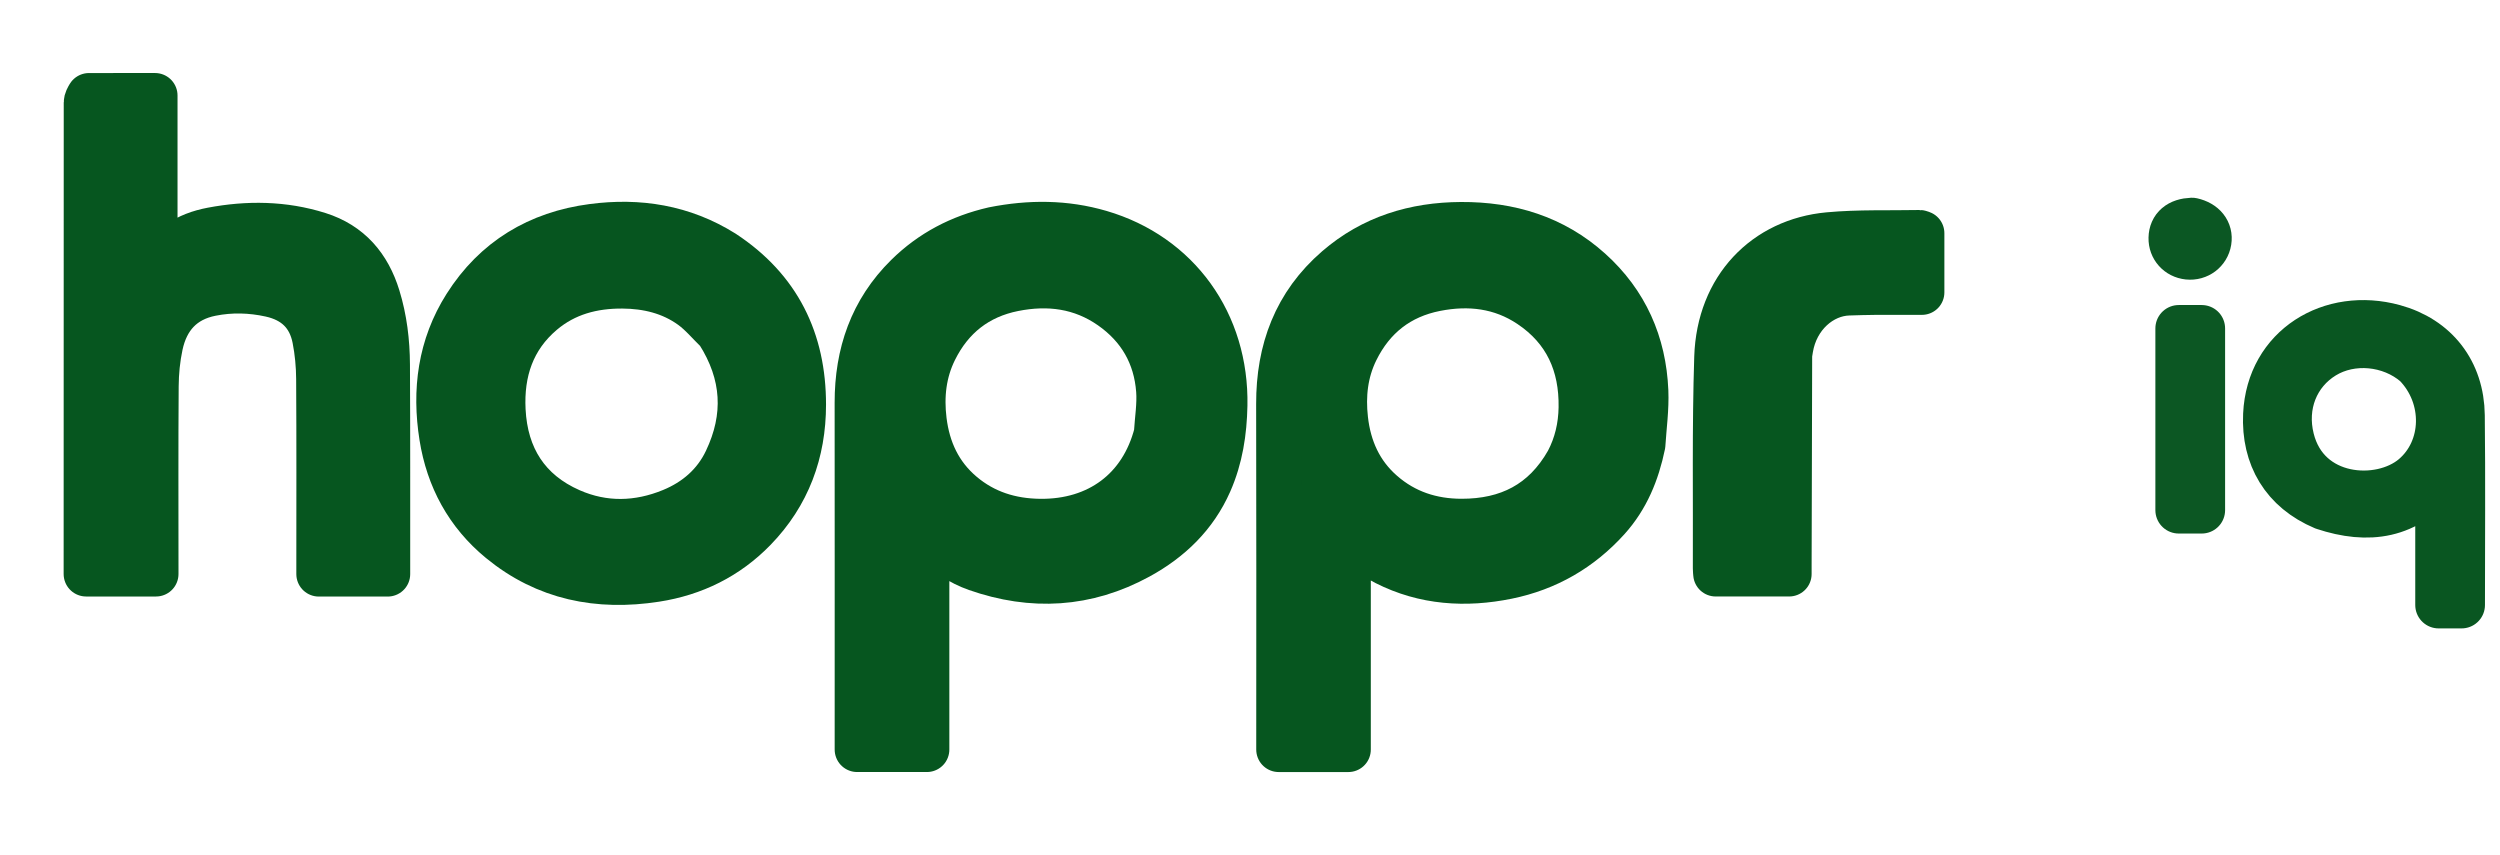
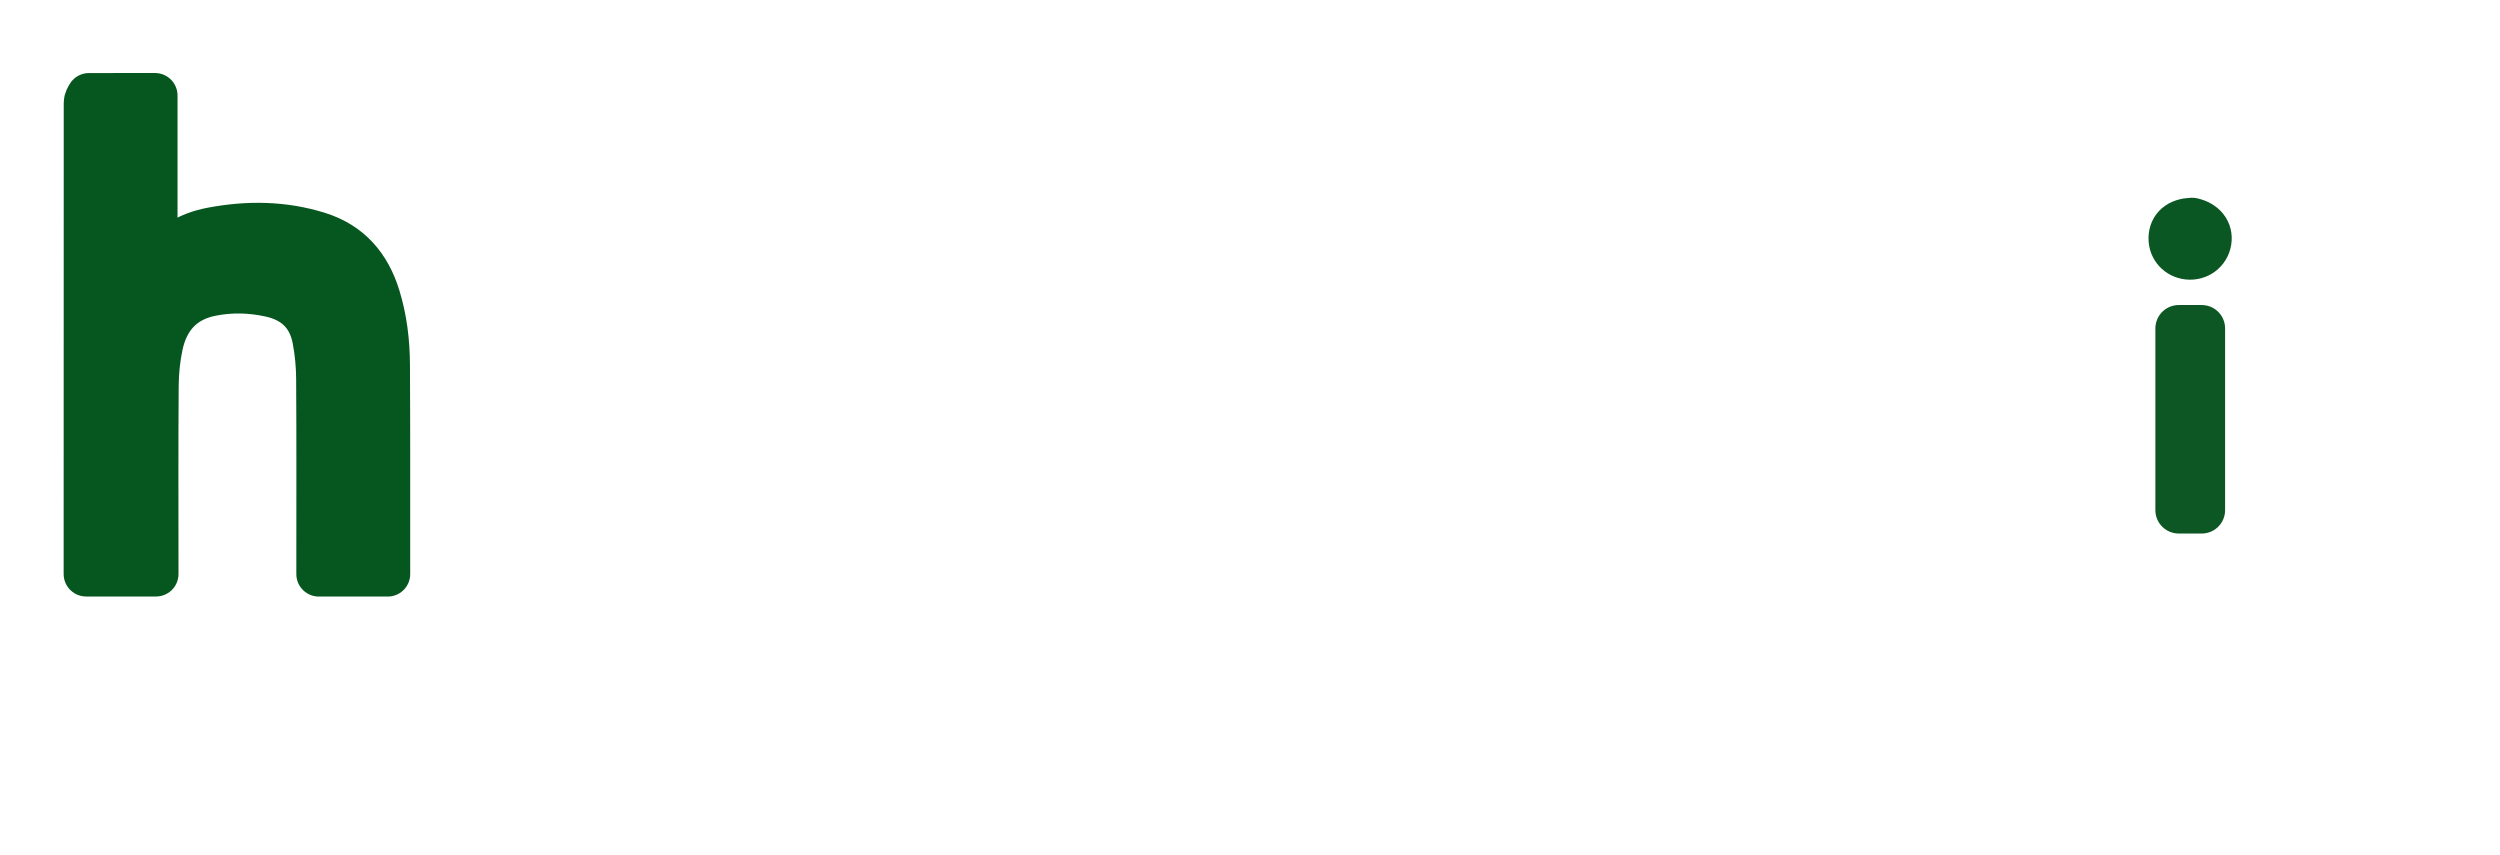
<svg xmlns="http://www.w3.org/2000/svg" version="1.1" overflow="visible" viewBox="-2 -2 1780 609" xml:space="preserve">
-   <path fill="#06561F" opacity="1" stroke="#06561F" stroke-width="32" stroke-linejoin="round" stroke-linecap="round" d=" M1167.77,314.639   C1163.648,334.598 1156.276,352.578 1142.748,367.584   C1123.41,389.036 1099.488,402.807 1071.267,408.574   C1041.457,414.666 1012.132,412.798 984.652,398.886   C975.05,394.024 966.765,386.561 958.015,380.382   C958.015,430.035 958.015,480.711 958.015,531.698   C941.43,531.698 925.343,531.698 908.442,531.698   C908.442,530.087 908.442,528.355 908.442,526.623   C908.443,446.302 908.597,365.98 908.378,285.66   C908.273,247.304 920.444,214.384 949.867,188.978   C975.182,167.121 1005.197,157.979 1038.302,157.822   C1072.861,157.657 1104.099,167.027 1130.15,190.442   C1155.608,213.323 1168.432,242.482 1169.871,276.392   C1170.403,288.951 1168.604,301.609 1167.77,314.639  M1114.186,326.638   C1120.537,314.625 1123.497,301.683 1123.717,288.236   C1124.216,257.695 1113.129,232.648 1087.244,215.337   C1066.734,201.621 1043.92,199.001 1020.244,203.674   C994.273,208.801 975.341,223.646 963.599,247.417   C955.917,262.969 954.143,279.577 956.056,296.558   C958.367,317.083 966.332,335 982.187,348.824   C998.343,362.909 1017.37,369.102 1038.618,369.122   C1071.48,369.154 1097.25,356.446 1114.186,326.638  z" />
-   <path fill="#06561F" opacity="1" stroke="#06561F" stroke-width="32" stroke-linejoin="round" stroke-linecap="round" d=" M705.339,161.295   C731.142,156.176 756.429,156.231 781.387,163.543   C836.743,179.762 871.331,227.971 870.171,286.664   C869.795,305.651 866.989,324.082 859.279,341.577   C848.841,365.266 831.165,382.218 808.858,394.423   C771.68,414.764 732.92,416.908 693.147,402.963   C681.516,398.885 671.53,392.012 662.793,383.348   C661.405,381.973 660.234,380.379 657.933,379.372   C657.933,430.034 657.933,480.697 657.933,531.685   C641.185,531.685 624.977,531.685 608.287,531.685   C608.287,529.913 608.287,528.289 608.287,526.665   C608.288,446.012 608.346,365.359 608.262,284.707   C608.226,249.867 618.661,219.217 643.832,194.414   C660.968,177.528 681.518,166.769 705.339,161.295  M821.314,306.683   C821.924,296.43 823.68,286.091 822.918,275.941   C821.046,251.002 809.522,230.937 788.941,216.532   C767.925,201.823 744.413,198.828 719.823,203.744   C694.054,208.896 675.256,223.678 663.581,247.254   C655.729,263.11 653.913,280.028 656.037,297.363   C658.574,318.062 666.832,335.984 683.066,349.674   C699.01,363.12 717.611,368.886 738.289,369.155   C779.828,369.696 811.07,346.57 821.314,306.683  z" />
  <path fill="#06561F" opacity="1" stroke="#06561F" stroke-width="32" stroke-linejoin="round" stroke-linecap="round" d=" M61.373,66.005   C77.164,65.994 92.487,65.994 108.4,65.994   C108.4,108.25 108.4,150.285 108.4,192.588   C109.268,192.214 109.716,192.161 109.783,191.972   C116.329,173.519 131.172,164.96 148.855,161.611   C174.297,156.792 199.896,157.025 224.919,164.924   C247.08,171.92 260.322,187.554 267.02,209.322   C271.862,225.058 273.803,241.27 273.893,257.61   C274.164,306.437 274.034,355.267 274.061,404.095   C274.062,404.895 274.061,405.695 274.061,406.748   C257.65,406.748 241.577,406.748 224.986,406.748   C224.986,404.901 224.986,403.125 224.986,401.348   C224.987,356.853 225.146,312.356 224.862,267.862   C224.801,258.267 223.903,248.533 222.055,239.126   C218.674,221.923 207.843,211.558 190.589,207.755   C176.546,204.661 162.509,204.305 148.448,207.095   C128.168,211.119 116.494,224.178 112.29,243.773   C110.246,253.3 109.293,263.226 109.22,272.982   C108.899,315.642 109.082,358.306 109.082,400.969   C109.082,402.781 109.082,404.593 109.082,406.707   C92.586,406.707 76.33,406.707 59.313,406.707   C59.313,405.221 59.313,403.641 59.313,402.061   C59.313,291.738 59.306,181.416 59.38,71.093   C59.381,69.401 60.375,67.709 61.373,66.005  z" />
-   <path fill="#06551F" opacity="1" stroke="#06551F" stroke-width="32" stroke-linejoin="round" stroke-linecap="round" d=" M513.146,177.84   C552.317,203.591 570.151,240.259 570.132,286.134   C570.118,320.198 559.066,350.171 535.185,374.783   C515.903,394.656 492.085,406.364 464.85,410.59   C424.182,416.9 386.589,409.585 354.164,382.937   C330.812,363.745 317.235,338.559 312.513,308.936   C307.271,276.052 311.345,244.42 329.48,215.782   C350.474,182.63 381.279,164.245 419.804,159.161   C452.727,154.816 484.168,159.699 513.146,177.84  M509.148,234.379   C502.854,228.279 497.173,221.328 490.137,216.257   C475.688,205.843 458.874,201.809 441.213,201.692   C420.154,201.551 400.6,206.706 384.223,220.533   C362.719,238.688 354.862,262.808 356.228,290.077   C357.896,323.354 373.561,348.203 404.334,361.712   C427.909,372.062 452.357,371.478 476.174,361.674   C493.335,354.609 506.93,342.889 515.005,326.013   C529.931,294.82 528.302,264.301 509.148,234.379  z" />
-   <path fill="#06561F" opacity="1" stroke="#06561F" stroke-width="32" stroke-linejoin="round" stroke-linecap="round" d=" M1272.266,250.575   C1272.105,300.843 1271.987,350.66 1271.87,400.476   C1271.866,402.449 1271.87,404.422 1271.87,406.696   C1254.31,406.696 1237.082,406.696 1219.568,406.696   C1219.474,405.372 1219.299,404.085 1219.304,402.798   C1219.523,352.649 1218.691,302.466 1220.293,252.361   C1221.878,202.769 1254.908,169.284 1299.932,165.116   C1321.427,163.127 1343.182,163.949 1364.819,163.524   C1365.273,163.515 1365.732,163.818 1366.395,164.047   C1366.395,177.963 1366.395,191.862 1366.395,206.182   C1354.986,206.182 1343.851,206.132 1332.718,206.202   C1326.56,206.24 1320.402,206.449 1314.246,206.636   C1294.985,207.224 1276.812,222.925 1272.973,246.184   C1272.756,247.497 1272.53,248.81 1272.266,250.575  z" />
-   <path fill="#095621" opacity="1" stroke="#095621" stroke-width="32" stroke-linejoin="round" stroke-linecap="round" transform="translate(20,8) scale(1.04)" d=" M1569.751,337.241   C1542.56,325.782 1529.173,303.012 1530.507,274.231   C1532.646,228.078 1574.847,202.99 1617.623,214.684   C1646.353,222.538 1663.626,244.927 1663.965,274.78   C1664.454,317.918 1664.09,361.065 1664.09,404.597   C1658.985,404.597 1653.919,404.597 1648.367,404.597   C1648.367,375.731 1648.367,346.679 1648.367,316.833   C1626.919,343.739 1600.237,347.352 1569.751,337.241  M1632.918,239.566   C1615.362,224.495 1588.714,222.045 1569.626,233.748   C1550.473,245.49 1541.474,267.735 1547.295,291.046   C1557.857,333.344 1608.235,336.522 1631.367,317.04   C1653.908,298.055 1654.893,261.98 1632.918,239.566  z" />
  <path fill="#0C5723" opacity="1" stroke="#0C5723" stroke-width="32" stroke-linejoin="round" stroke-linecap="round" transform="translate(0,8) scale(1.04)" d=" M1489.681,283   C1489.681,260.196 1489.681,237.892 1489.681,215.215   C1494.975,215.215 1500.023,215.215 1505.414,215.215   C1505.414,256.517 1505.414,297.899 1505.414,339.652   C1500.403,339.652 1495.339,339.652 1489.681,339.652   C1489.681,321.015 1489.681,302.257 1489.681,283  z" />
  <path fill="#0B5723" opacity="1" stroke="#0B5723" stroke-width="32" stroke-linejoin="round" stroke-linecap="round" transform="translate(0,-15) scale (1.04)" d=" M1498.74,163.861   C1506.665,165.627 1510.858,171.034 1509.792,177.606   C1508.725,184.179 1502.836,188.614 1496.109,187.91   C1489.524,187.221 1484.823,181.965 1484.98,175.469   C1485.15,168.414 1489.971,164.205 1498.74,163.861  z" />
</svg>